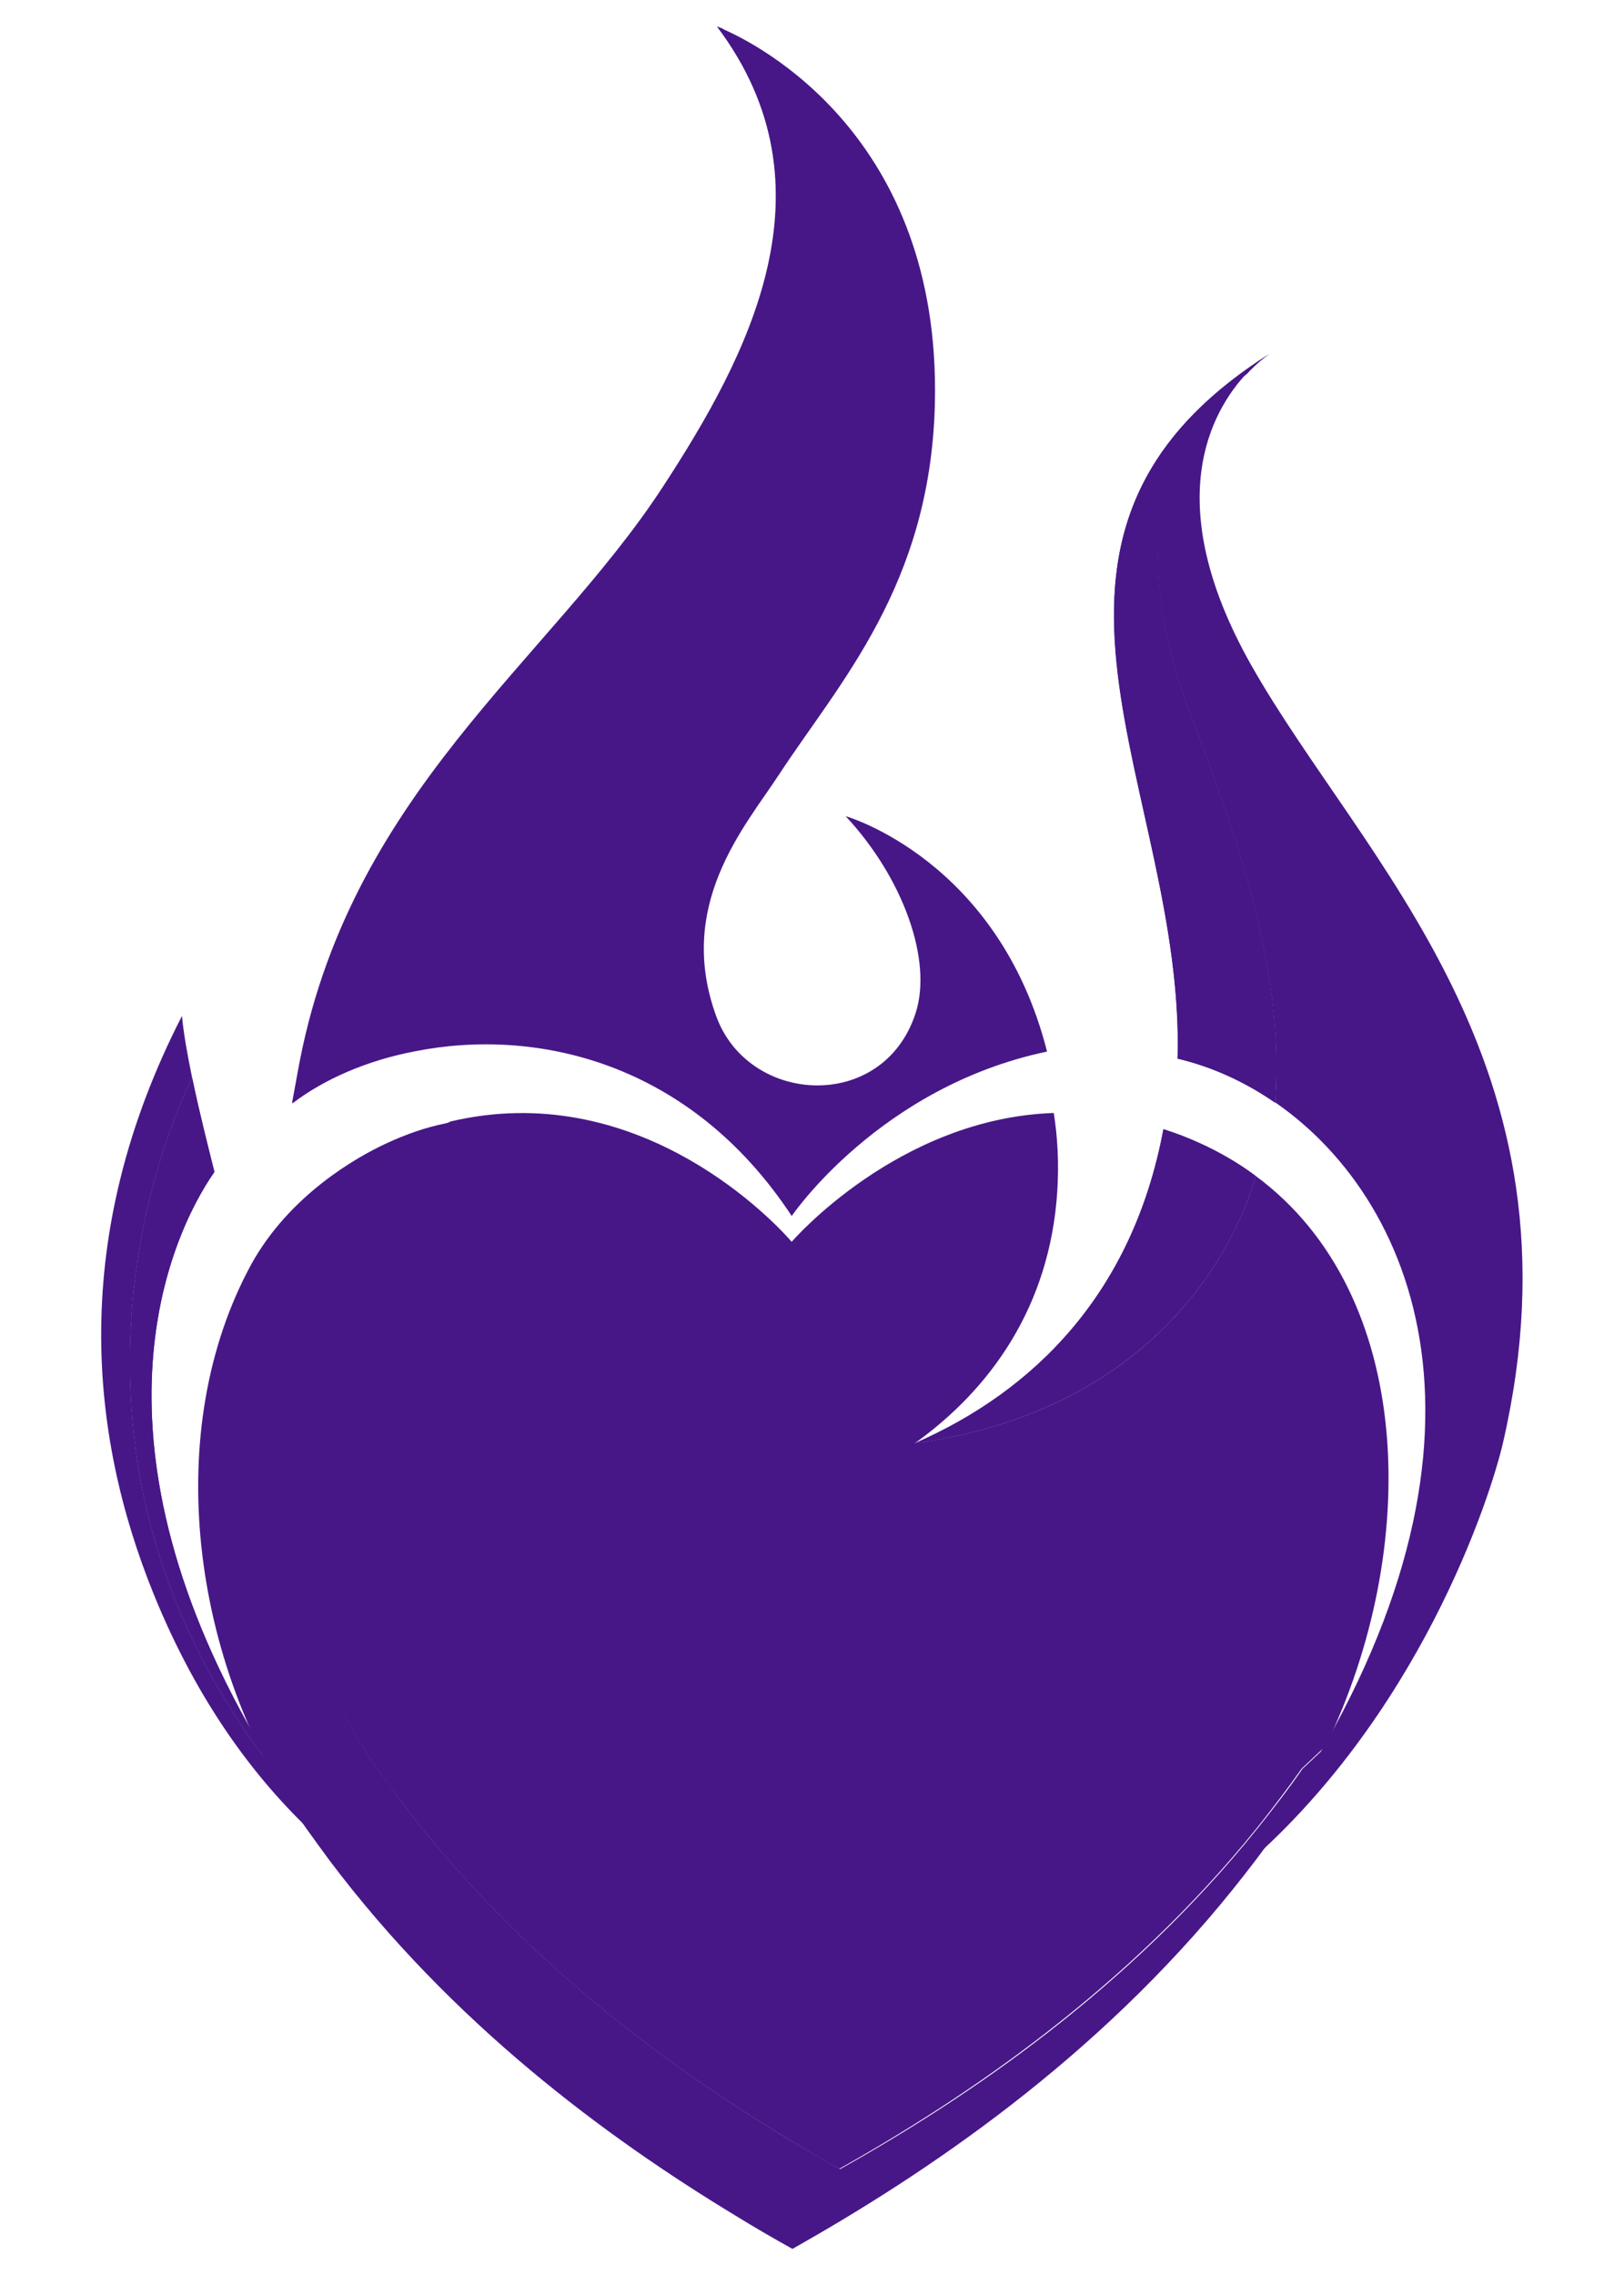
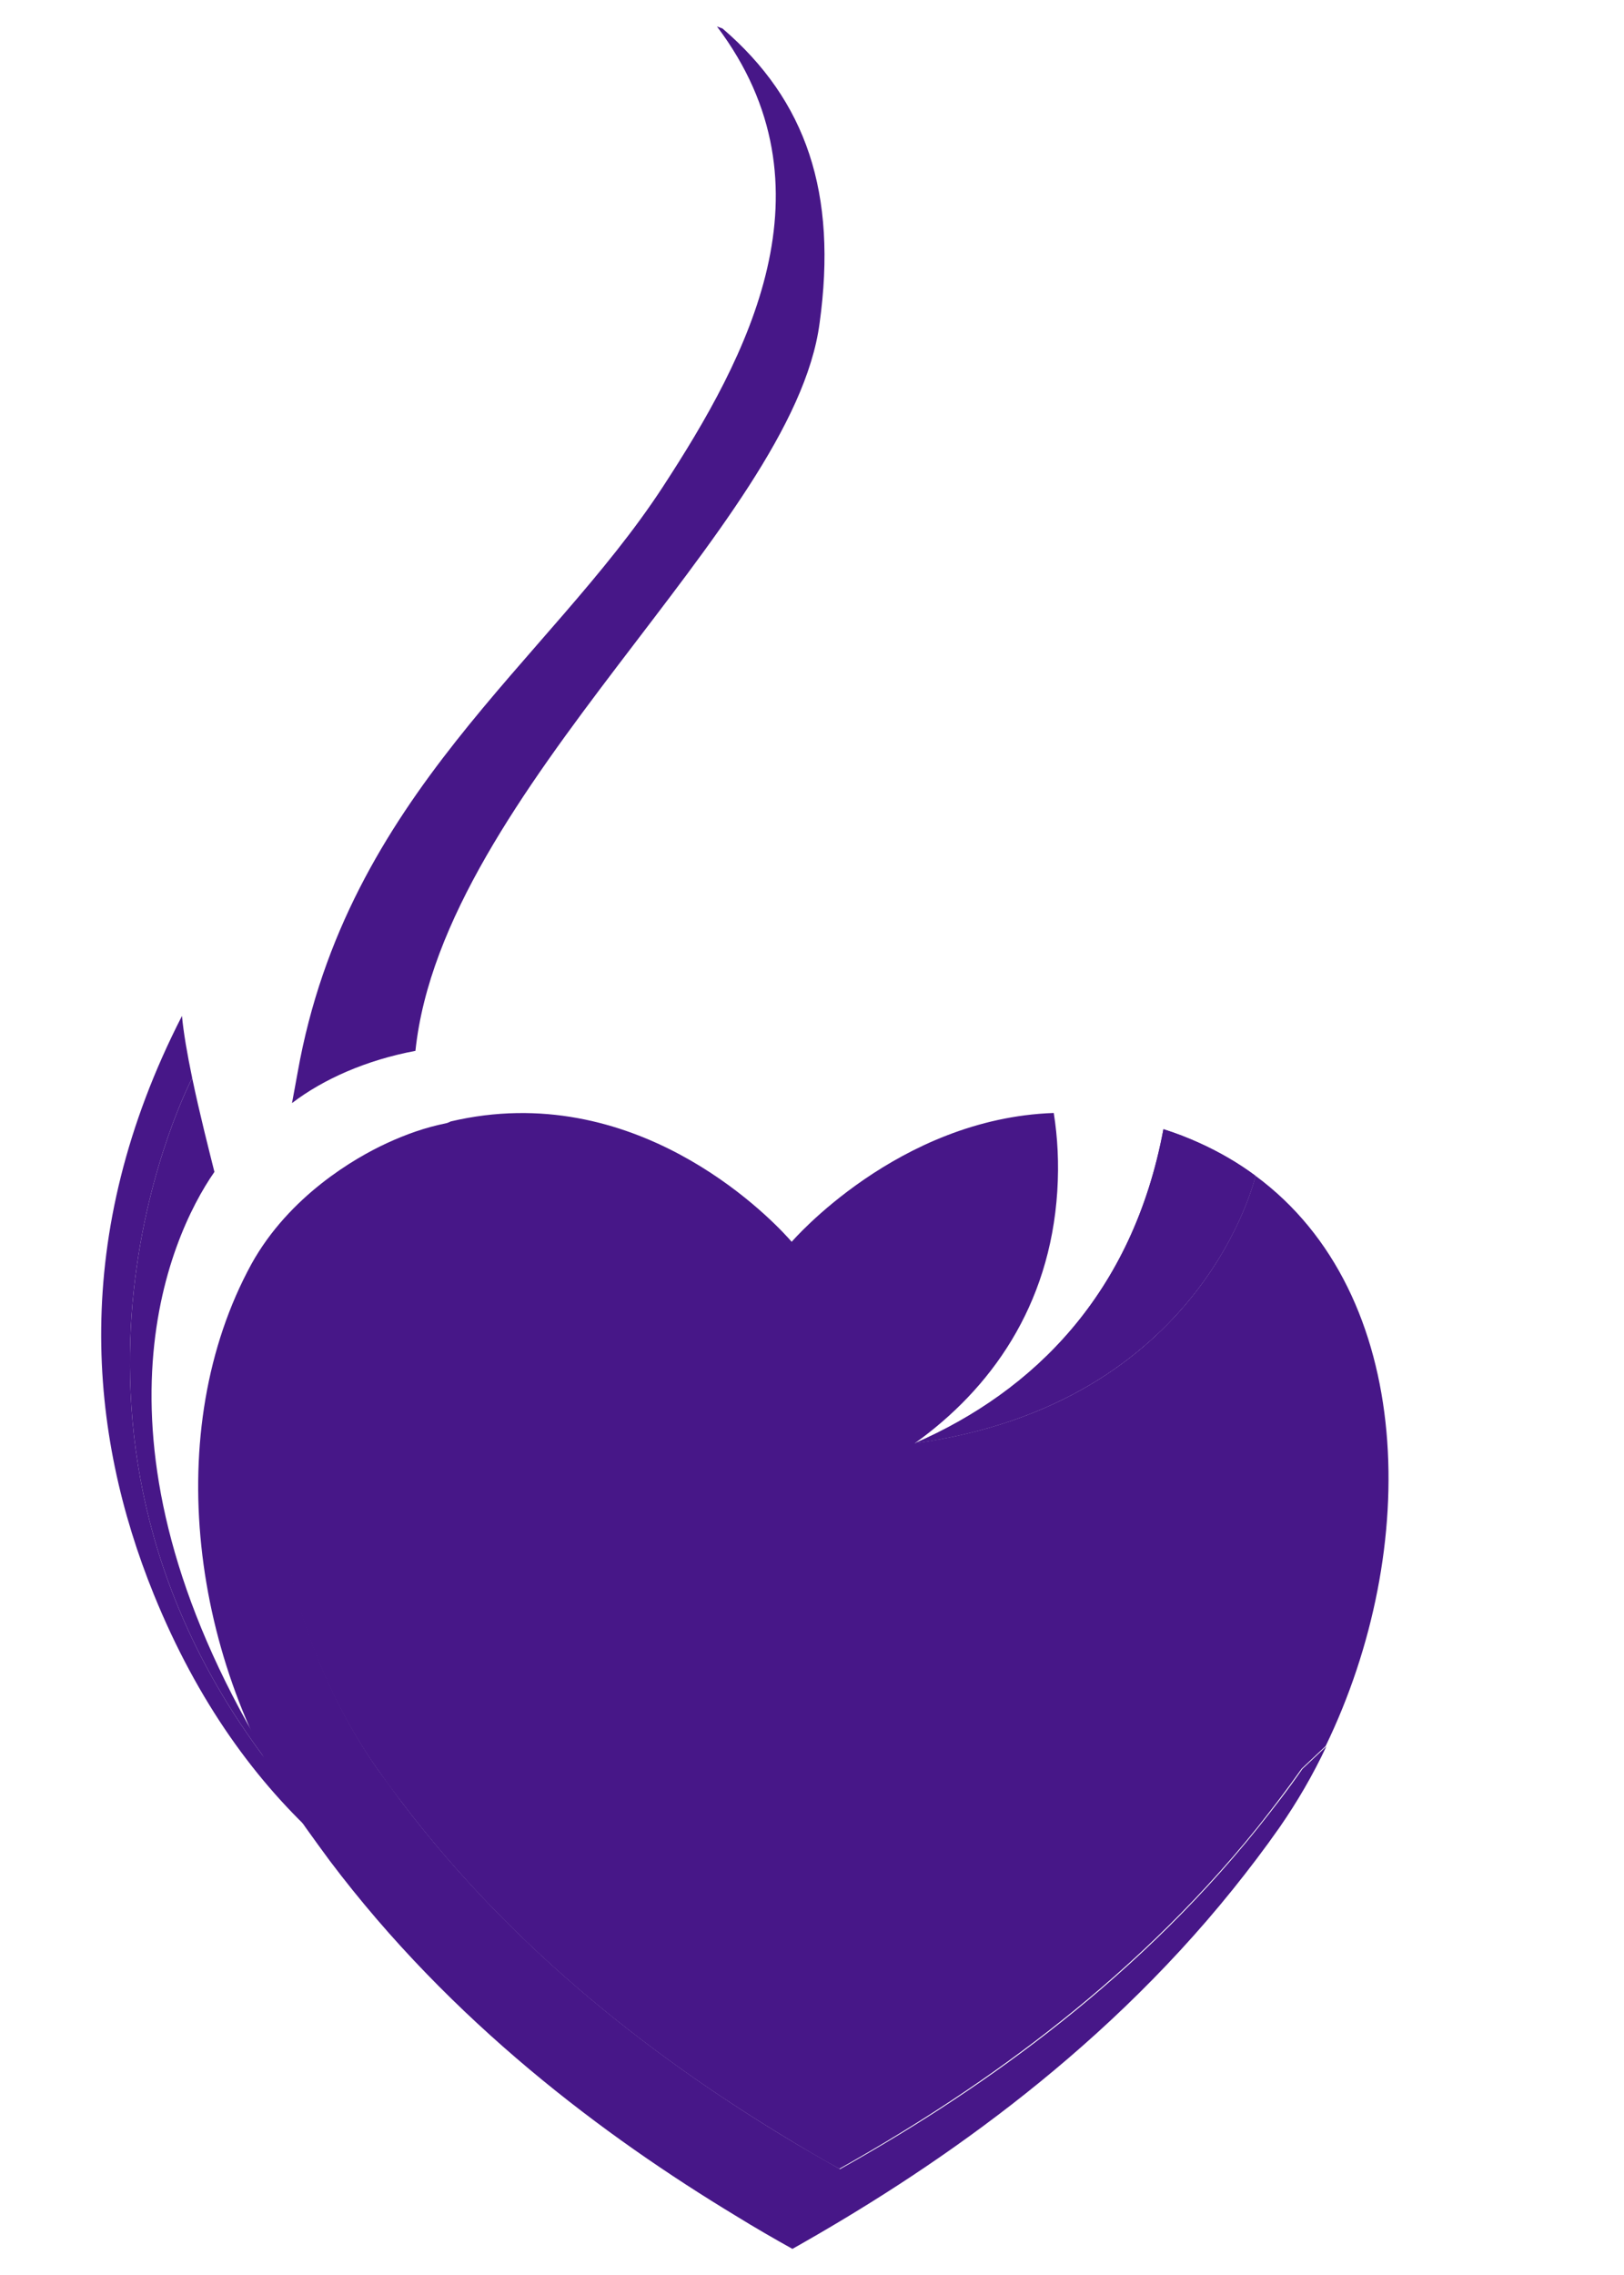
<svg xmlns="http://www.w3.org/2000/svg" version="1.1" id="Ebene_1" x="0px" y="0px" viewBox="0 0 46.05 64.47" style="enable-background:new 0 0 46.05 64.47;" xml:space="preserve">
  <style type="text/css">
	.st0{fill:#471788;}
</style>
  <g>
-     <path class="st0" d="M23.98,23.13c1.64,1.76,2.47,4.1,1.98,5.59c-0.92,2.81-4.73,2.6-5.65,0.08c-1.15-3.15,0.8-5.36,1.76-6.82   c1.71-2.62,4.32-5.38,4.44-10.56c0.17-7.58-5.05-10.18-6.02-10.6c-0.1-0.04-0.15-0.06-0.15-0.06c3.44,4.56,0.87,9.36-1.53,13.04   c-3.24,4.97-8.96,8.73-10.36,16.6c-0.05,0.29-0.11,0.59-0.16,0.87c0.89-0.68,2.11-1.22,3.49-1.48c3.39-0.67,7.77,0.27,10.67,4.67   c0,0,2.48-3.66,7.24-4.66C28.31,24.36,23.98,23.13,23.98,23.13" />
    <path class="st0" d="M20.49,0.81c-0.1-0.04-0.16-0.06-0.16-0.06c3.44,4.56,0.87,9.36-1.53,13.04c-3.24,4.97-8.96,8.73-10.36,16.6   c-0.05,0.29-0.11,0.59-0.16,0.87c0.89-0.68,2.11-1.22,3.5-1.48c0.77-7.36,10.7-14.87,11.46-20.62C23.75,5.48,22.87,2.85,20.49,0.81   " />
    <path class="st0" d="M10.96,32.4c-0.89,0.41-2.76,1.49-3.83,3.42c-2.57,4.7-1.73,11.29,1.53,15.96c0.23,0.32,0.46,0.64,0.69,0.95   c3.46,4.59,7.79,7.81,11.51,10.06c0.55,0.34,1.09,0.65,1.61,0.94c3.8-2.14,8.61-5.37,12.49-10.19c0.45-0.56,0.9-1.15,1.32-1.75   c0.5-0.72,0.95-1.49,1.33-2.3l-0.68,0.64c-0.4,0.58-0.83,1.13-1.26,1.67c-3.68,4.58-8.24,7.65-11.85,9.67   c-0.49-0.28-1.01-0.57-1.53-0.89c-3.52-2.13-7.63-5.19-10.92-9.54c-0.22-0.3-0.44-0.6-0.66-0.9c-3.09-4.43-3.89-10.69-1.45-15.14   c0.98-1.77,2.66-2.79,3.54-3.2c-0.07,0.01-0.13,0.03-0.19,0.04C12.07,31.95,11.52,32.14,10.96,32.4" />
-     <path class="st0" d="M35.48,18.85c-2.61-4.62-1.13-7.2-0.13-8.27c-1.49,1.06-3.87,3.81-1.55,9.79c1.96,5.05,2.55,8.03,2.36,10.87   c4.18,2.89,6.87,10.02,0.3,20.01c-0.42,0.63-0.88,1.21-1.34,1.78c5.12-4.32,7.15-10.62,7.5-12.15   C45.1,30.12,38.63,24.41,35.48,18.85" />
-     <path class="st0" d="M33.81,20.38c-2.32-5.98,0.06-8.73,1.55-9.79c0.3-0.32,0.56-0.51,0.65-0.57c-8.24,5.21-2.4,12.33-2.62,19.98   c0.94,0.22,1.89,0.64,2.77,1.25C36.36,28.41,35.77,25.43,33.81,20.38" />
-     <path class="st0" d="M36.01,10.02c-3.44,2.17-4.42,4.68-4.42,7.41c0,3.71,1.81,7.84,1.81,12.16c0,0.14,0,0.28-0.01,0.41   c0.94,0.22,1.89,0.64,2.77,1.25c0.02-0.34,0.03-0.67,0.03-1.01c0-2.55-0.66-5.4-2.39-9.85c-0.7-1.8-0.97-3.31-0.97-4.56   c0-2.92,1.48-4.49,2.52-5.23C35.66,10.26,35.92,10.08,36.01,10.02" />
    <path class="st0" d="M35.6,33.32c0,0.01-1.47,6.46-9.66,7.58c2.14-1.53,3.83-3.87,4.04-7.14c0.05-0.8,0.01-1.53-0.1-2.22   c-4.42,0.15-7.43,3.65-7.43,3.65s-0.04-0.04-0.1-0.11c-0.62-0.68-4.38-4.52-9.57-3.3c-0.88,0.41-2.56,1.44-3.54,3.2   c-2.44,4.46-1.64,10.72,1.45,15.14c0.22,0.31,0.44,0.61,0.66,0.9c3.29,4.36,7.4,7.42,10.92,9.55c0.52,0.32,1.04,0.62,1.53,0.89   c3.61-2.03,8.17-5.1,11.85-9.67c0.43-0.54,0.85-1.09,1.26-1.67l0.68-0.64C40.29,43.91,40.15,36.67,35.6,33.32" />
    <path class="st0" d="M35.6,33.32c-0.47-0.35-1-0.66-1.57-0.92c-0.35-0.16-0.69-0.29-1.04-0.4c-0.87,4.66-3.68,7.43-7.05,8.9   C34.14,39.77,35.6,33.32,35.6,33.32" />
    <path class="st0" d="M35.6,33.32c-0.47-0.35-1-0.66-1.57-0.92c-0.35-0.16-0.69-0.29-1.04-0.4c-0.87,4.66-3.68,7.43-7.05,8.9   C34.14,39.77,35.6,33.32,35.6,33.32" />
    <path class="st0" d="M5.45,30.55L5.45,30.55c-0.14-0.67-0.25-1.31-0.29-1.76c-3.2,6.24-2.64,11.86-0.8,16.39   c1.24,3.05,2.91,5.34,4.81,7.04c-0.24-0.31-0.47-0.63-0.7-0.96c-0.24-0.34-0.45-0.69-0.66-1.05c-0.11-0.14-0.23-0.29-0.35-0.45   C0.36,40.21,5.45,30.55,5.45,30.55" />
    <path class="st0" d="M7.49,49.66c-5.26-8.77-2.74-14.54-1.41-16.45c-0.14-0.56-0.42-1.65-0.63-2.66c0,0-5.09,9.66,2.01,19.21   c0.12,0.16,0.23,0.31,0.35,0.45C7.7,50.03,7.6,49.85,7.49,49.66L7.49,49.66z" />
-     <path class="st0" d="M7.49,49.66c-5.26-8.77-2.74-14.54-1.41-16.45c-0.14-0.56-0.42-1.65-0.63-2.66c0,0-5.09,9.66,2.01,19.21   c0.12,0.16,0.23,0.31,0.35,0.45C7.7,50.03,7.6,49.85,7.49,49.66L7.49,49.66z" />
  </g>
</svg>